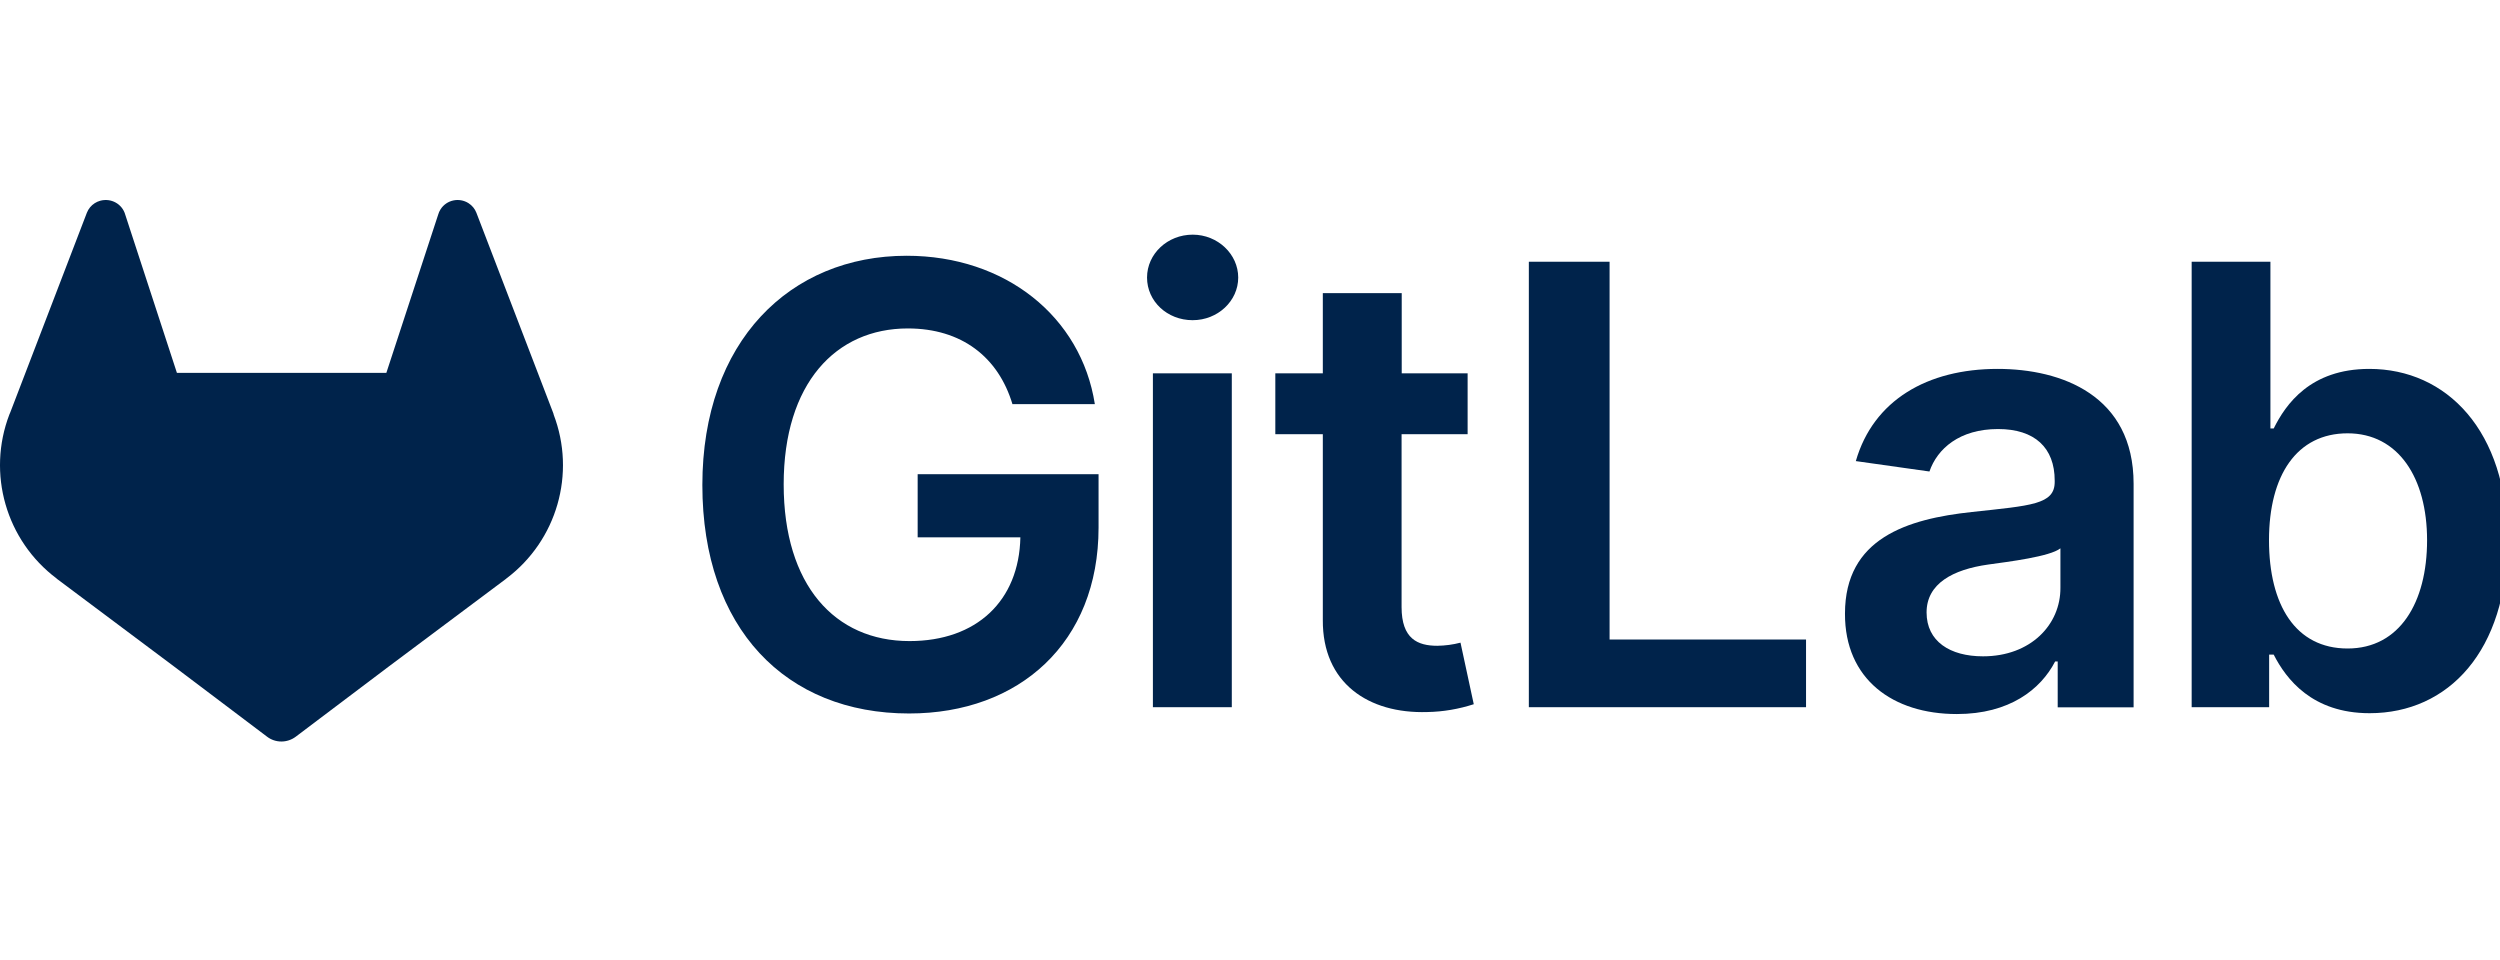
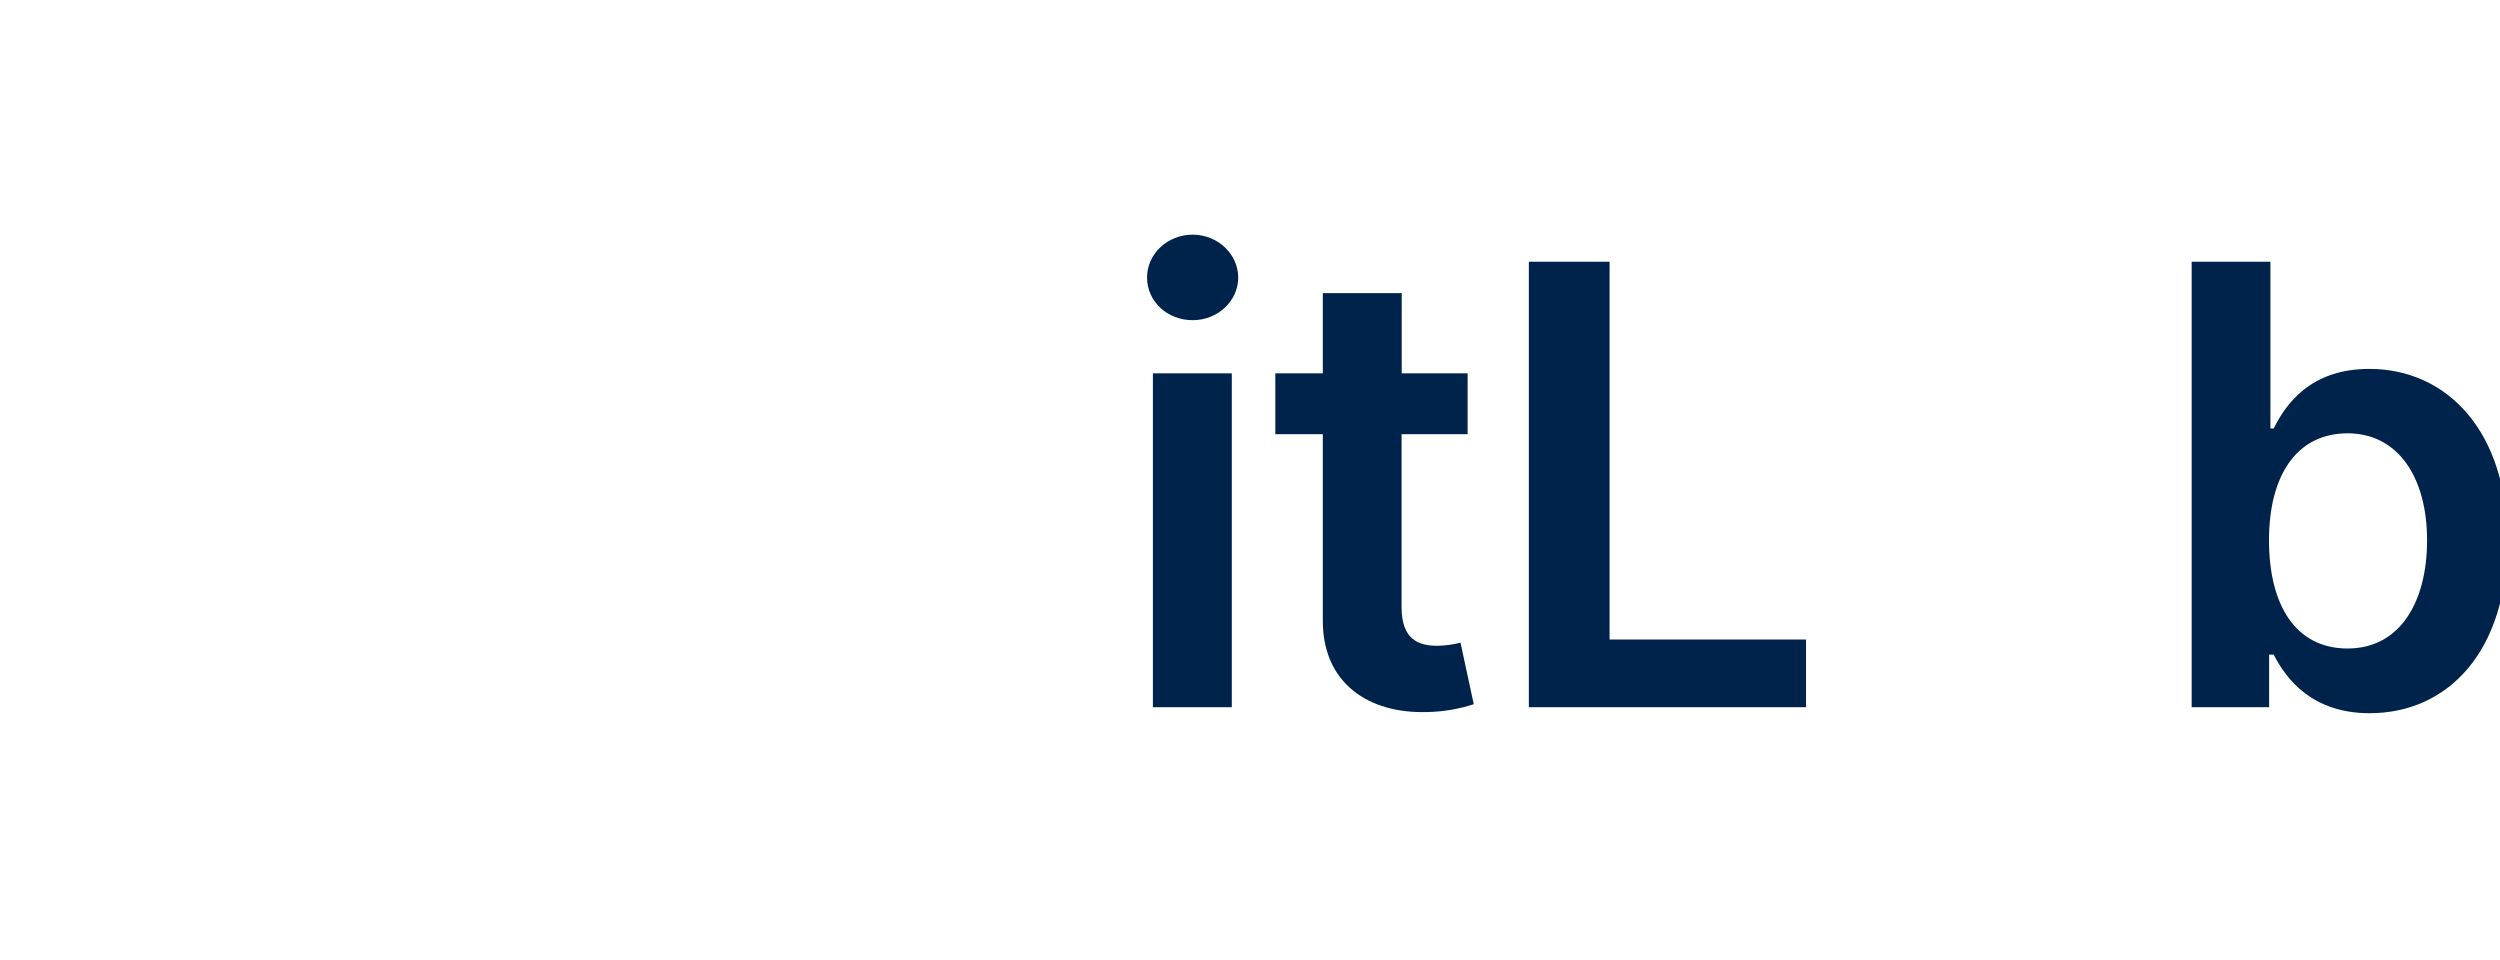
<svg xmlns="http://www.w3.org/2000/svg" width="125" height="48" viewBox="0 0 125 48" fill="none" aria-hidden="true">
  <g clip-path="url(#clip0_941_47242)">
-     <path d="M27.685 20.718L27.649 20.619L23.819 10.636C23.74 10.437 23.605 10.273 23.426 10.159C22.956 9.86 22.328 9.995 22.028 10.465C21.971 10.551 21.935 10.643 21.907 10.736L19.317 18.645H8.846L6.263 10.736C6.114 10.195 5.55 9.888 5.008 10.038C4.915 10.066 4.822 10.102 4.737 10.159C4.558 10.273 4.423 10.437 4.344 10.636L0.514 20.619L0.471 20.718C-0.663 23.675 0.3 27.024 2.832 28.926L2.846 28.941L2.882 28.969L8.71 33.33L11.599 35.51L13.354 36.835C13.775 37.156 14.36 37.156 14.788 36.835L16.543 35.51L19.432 33.33L25.302 28.941L25.317 28.926C27.849 27.024 28.812 23.675 27.678 20.718H27.685Z" fill="#00234B" />
-     <path d="M50.626 20.205H54.742C54.057 15.831 50.27 12.788 45.333 12.788C39.498 12.788 35.118 17.07 35.118 24.252C35.118 31.434 39.298 35.674 45.454 35.674C50.976 35.674 54.928 32.125 54.928 26.383V23.711H45.883V26.867H51.019C50.954 30.045 48.828 32.054 45.476 32.054C41.745 32.054 39.184 29.261 39.184 24.217C39.184 19.172 41.788 16.422 45.39 16.422C48.08 16.422 49.92 17.854 50.626 20.22V20.205Z" fill="#00234B" />
    <path d="M57.645 35.36H61.59V18.666H57.645V35.36ZM59.635 16.009C60.891 16.009 61.911 15.047 61.911 13.878C61.911 12.71 60.891 11.733 59.635 11.733C58.38 11.733 57.352 12.688 57.352 13.878C57.352 15.068 58.365 16.009 59.628 16.009H59.635Z" fill="#00234B" />
    <path d="M73.389 18.666H70.086V14.655H66.141V18.666H63.766V21.709H66.141V31C66.12 34.142 68.409 35.695 71.37 35.602C72.162 35.588 72.939 35.453 73.688 35.211L73.025 32.133C72.647 32.232 72.261 32.282 71.869 32.289C70.878 32.289 70.079 31.94 70.079 30.351V21.709H73.381V18.673L73.389 18.666Z" fill="#00234B" />
    <path d="M76.442 35.36H90.302V31.976H80.479V13.087H76.442V35.36Z" fill="#00234B" />
-     <path d="M97.849 35.702C100.474 35.702 102.036 34.469 102.757 33.073H102.885V35.367H106.68V24.188C106.68 19.771 103.078 18.445 99.882 18.445C96.365 18.445 93.669 20.013 92.791 23.055L96.472 23.575C96.864 22.435 97.977 21.452 99.903 21.452C101.736 21.452 102.735 22.385 102.735 24.031V24.096C102.735 25.228 101.551 25.278 98.598 25.599C95.352 25.948 92.249 26.917 92.249 30.679C92.235 33.964 94.646 35.702 97.835 35.702H97.849ZM99.147 32.816C97.499 32.816 96.329 32.068 96.329 30.622C96.329 29.176 97.649 28.477 99.404 28.228C100.438 28.085 102.507 27.829 103.021 27.416V29.382C103.035 31.235 101.53 32.816 99.154 32.816H99.147Z" fill="#00234B" />
    <path d="M109.583 35.36H113.457V32.731H113.685C114.306 33.95 115.604 35.66 118.479 35.66C122.424 35.66 125.37 32.539 125.37 27.038C125.37 21.538 122.331 18.445 118.465 18.445C115.511 18.445 114.284 20.22 113.685 21.424H113.521V13.087H109.583V35.36ZM113.45 27.01C113.45 23.761 114.841 21.666 117.38 21.666C119.92 21.666 121.354 23.896 121.354 27.01C121.354 30.123 119.984 32.425 117.38 32.425C114.777 32.425 113.45 30.252 113.45 27.01Z" fill="#00234B" />
  </g>
  <defs>
    <clipPath id="clip0_941_47242">
      <rect width="125" height="48" fill="white" />
    </clipPath>
  </defs>
</svg>